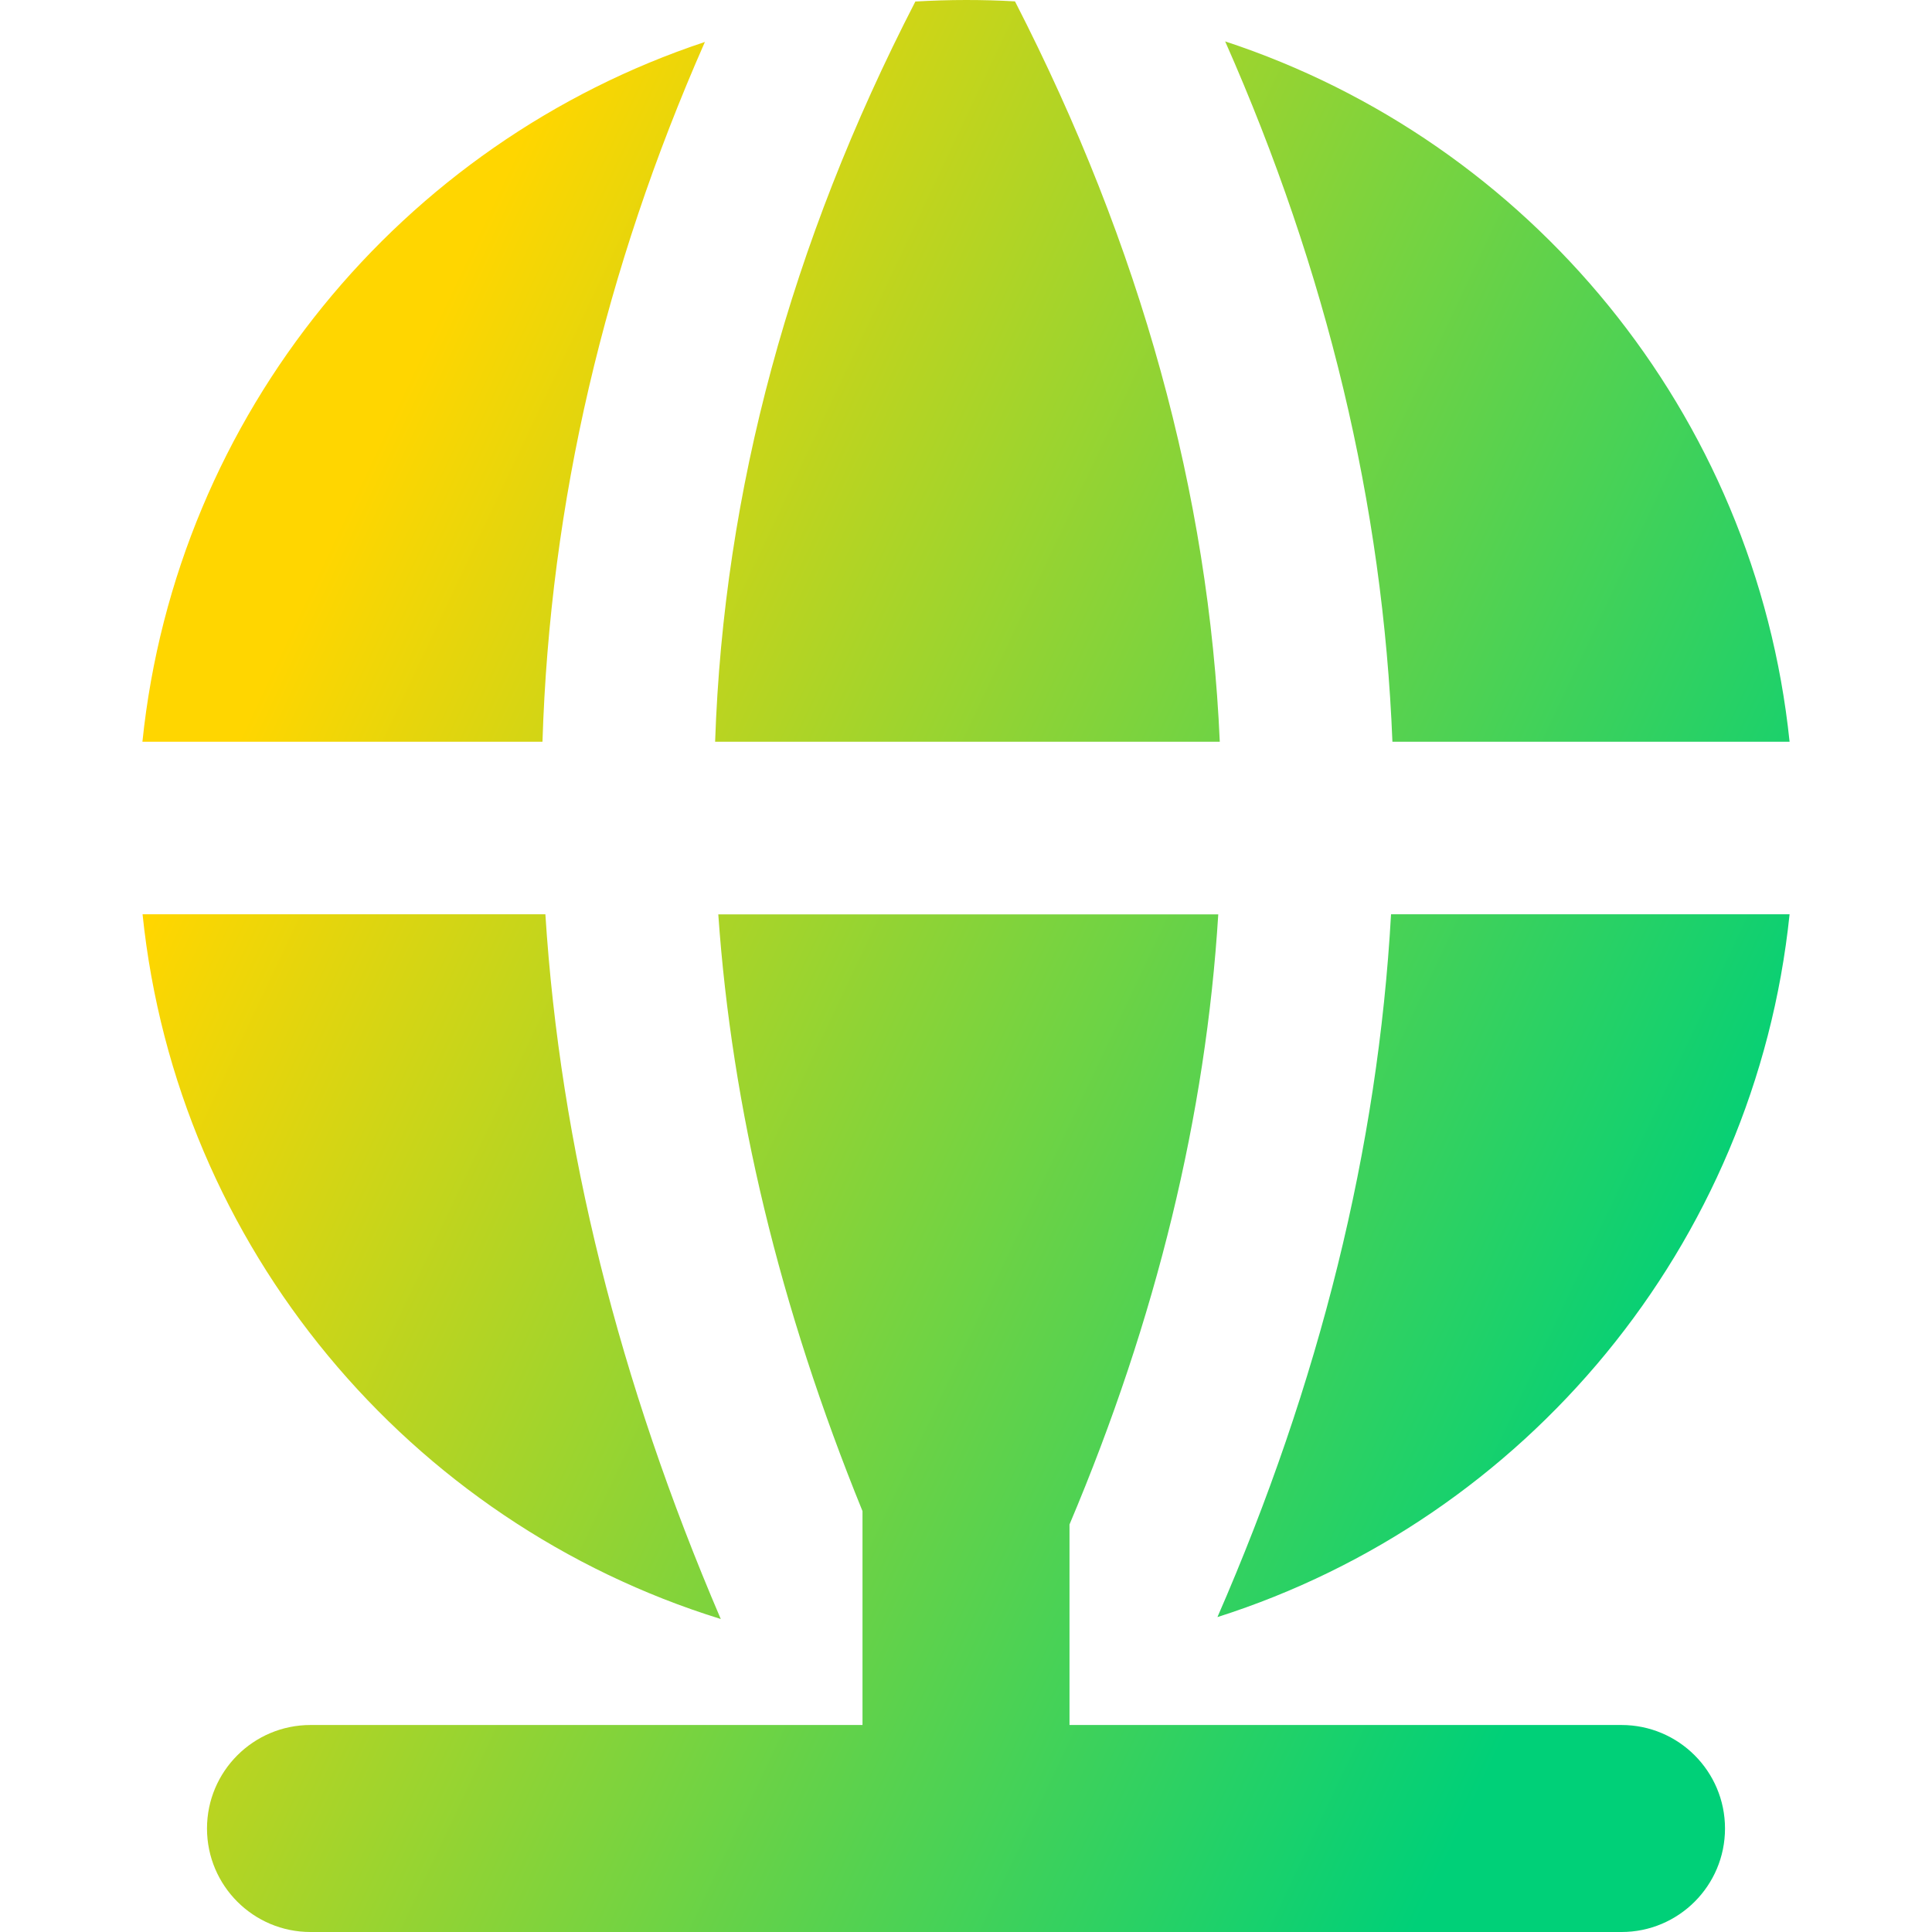
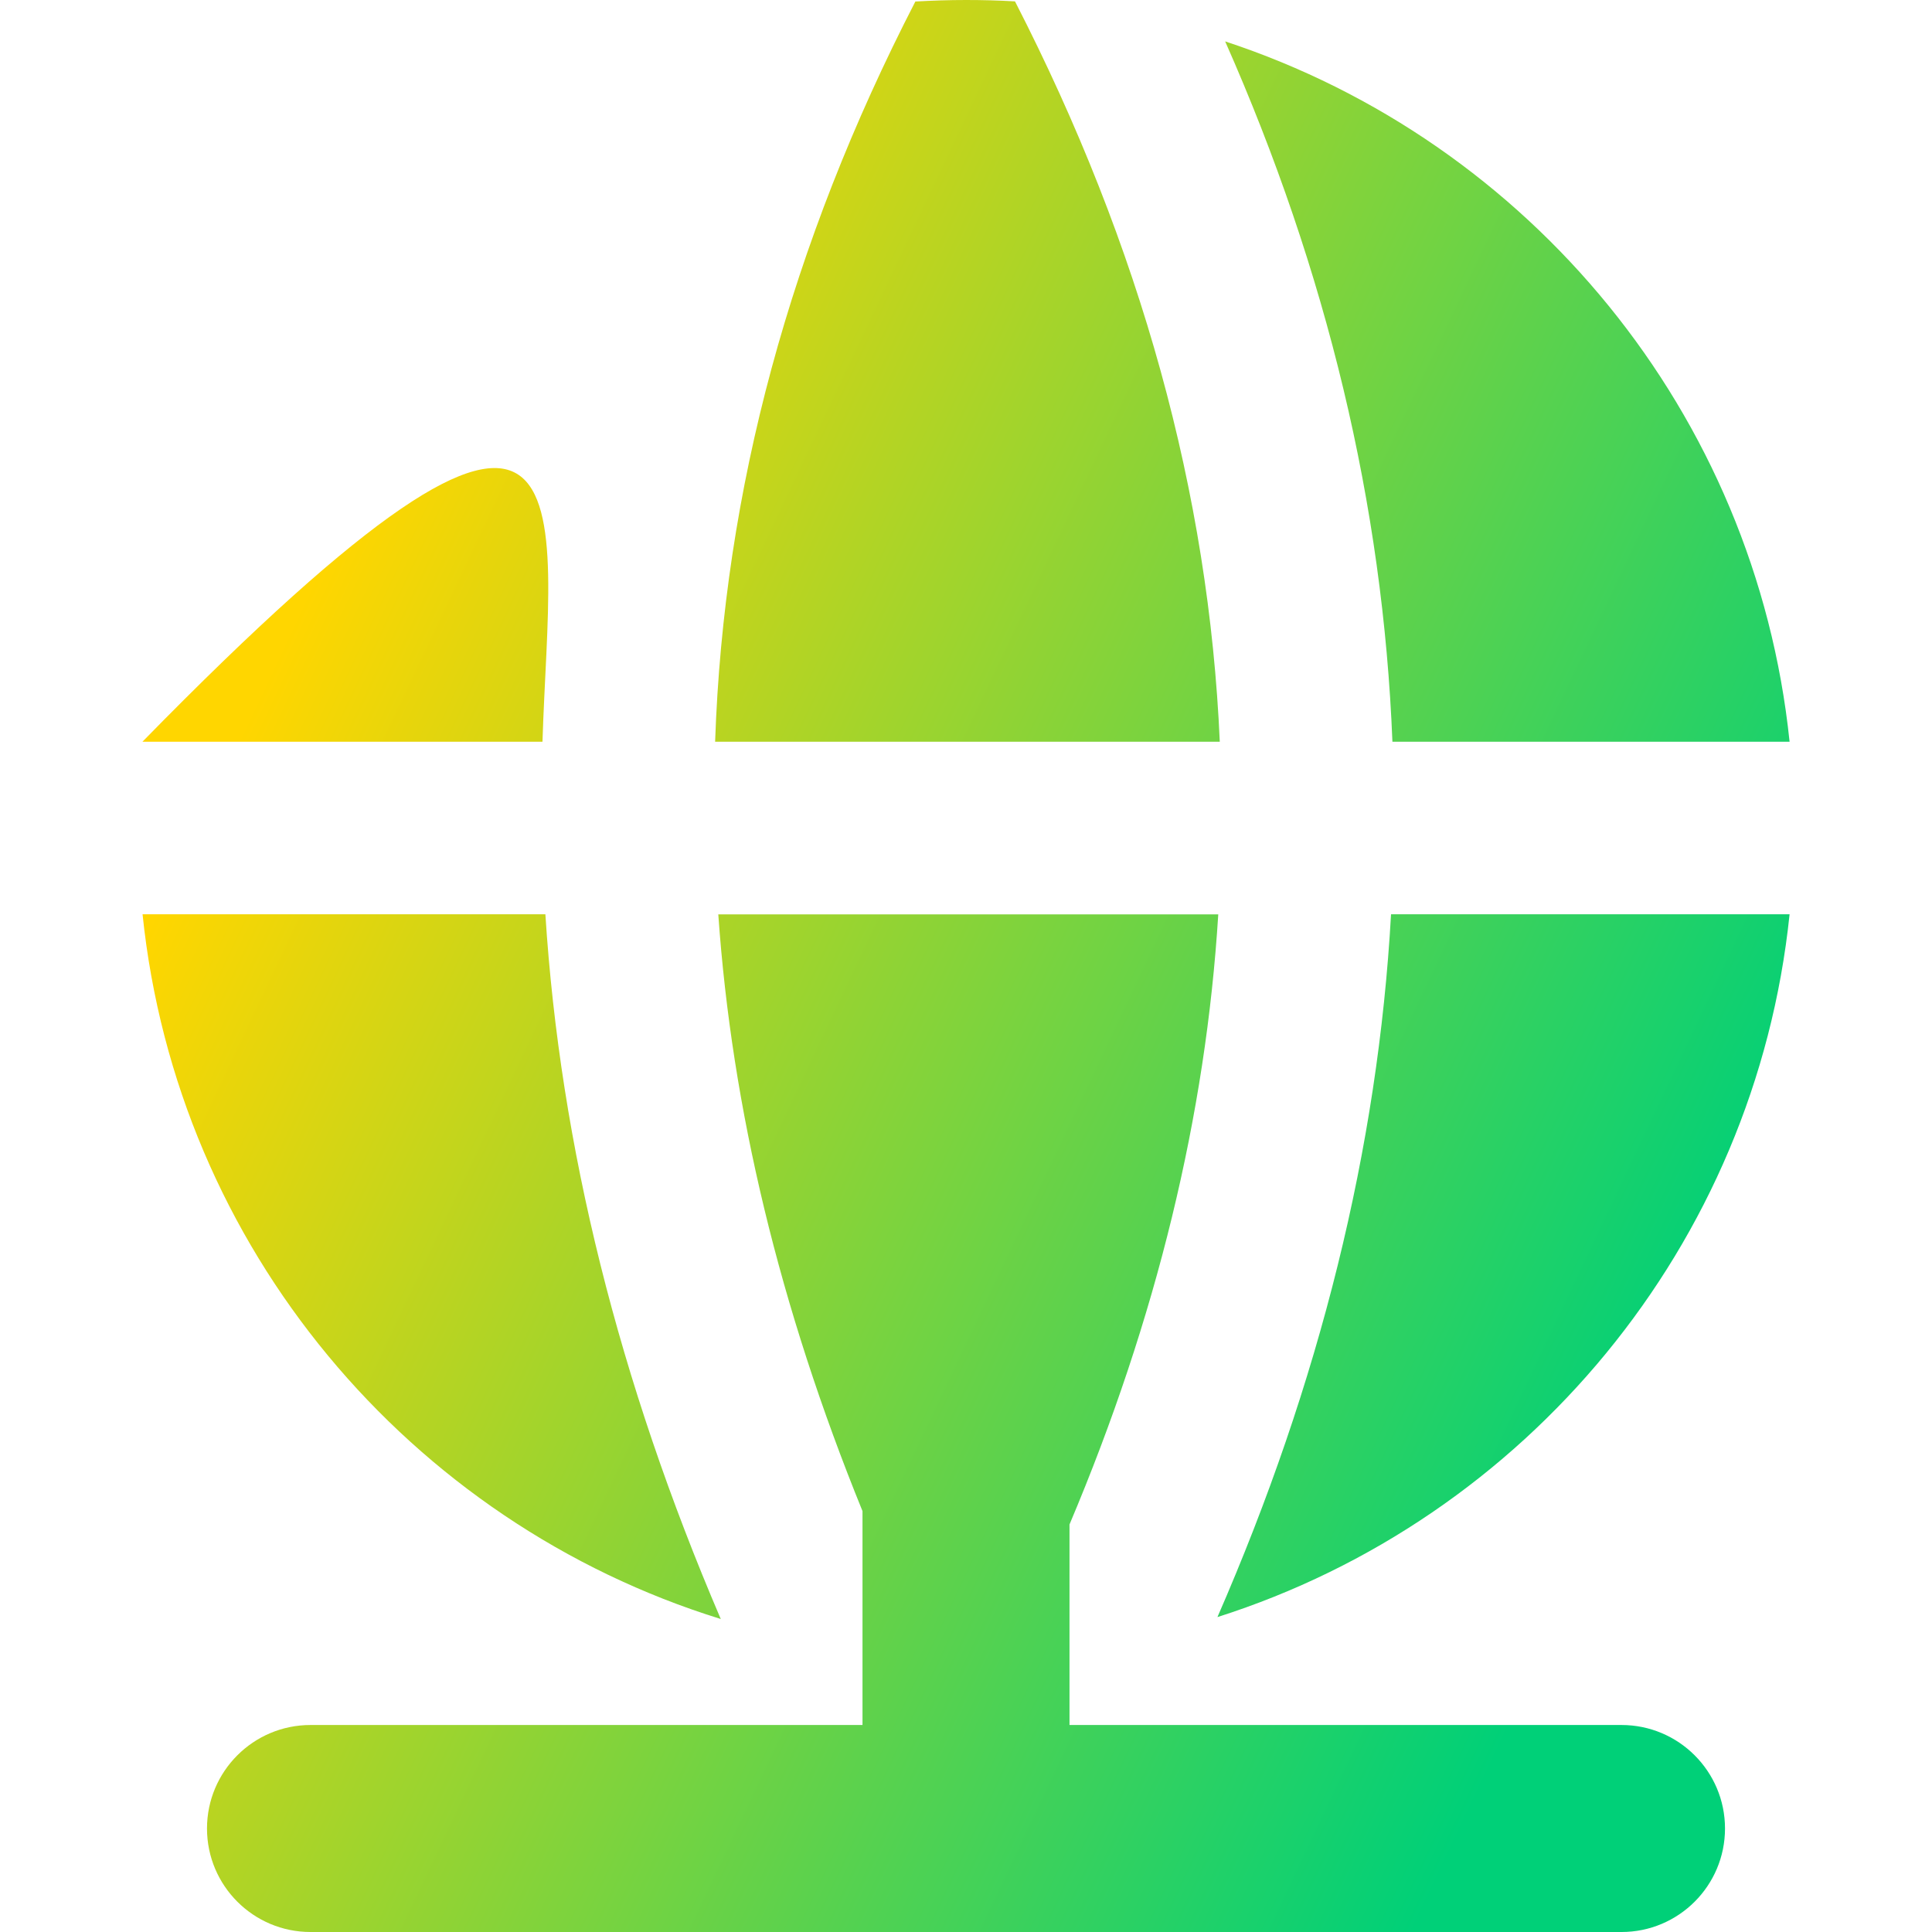
<svg xmlns="http://www.w3.org/2000/svg" fill="none" viewBox="0 0 14 14" id="Network--Streamline-Core-Gradient">
  <desc>
    Network Streamline Icon: https://streamlinehq.com
  </desc>
  <g id="Free Gradient/Computer Devices/network--network-server-internet-ethernet-connection">
-     <path id="Union" fill="url(#paint0_linear_14402_13117)" fill-rule="evenodd" d="M1.032 5.375c.246-2.377 1.879-4.341 4.076-5.071C4.382 1.951 3.985 3.642 3.931 5.375H1.032Zm0 1.25h2.92c.107 1.68.532 3.383 1.271 5.107-2.254-.698-3.94-2.69-4.19-5.107ZM7.75 11.047V12.5h4c.414 0 .75.336.75.75s-.336.75-.75.75h-9.5c-.414 0-.75-.336-.75-.75s.336-.75.75-.75h4v-1.55c-.602-1.479-.947-2.92-1.045-4.324h3.623C8.738 8.078 8.382 9.552 7.75 11.047Zm5.218-4.422c-.249 2.402-1.914 4.383-4.146 5.093.741-1.699 1.163-3.398 1.258-5.093h2.888Zm0-1.25h-2.878c-.068-1.716-.475-3.408-1.212-5.075C11.082 1.025 12.721 2.993 12.968 5.375ZM7 0c-.123 0-.245.004-.367.011C5.727 1.769 5.244 3.554 5.182 5.375h3.657C8.76 3.581 8.27 1.793 7.355.01 7.238.003 7.119 0 7 0Z" clip-rule="evenodd" />
+     <path id="Union" fill="url(#paint0_linear_14402_13117)" fill-rule="evenodd" d="M1.032 5.375C4.382 1.951 3.985 3.642 3.931 5.375H1.032Zm0 1.25h2.92c.107 1.68.532 3.383 1.271 5.107-2.254-.698-3.94-2.69-4.19-5.107ZM7.75 11.047V12.5h4c.414 0 .75.336.75.75s-.336.75-.75.75h-9.5c-.414 0-.75-.336-.75-.75s.336-.75.75-.75h4v-1.55c-.602-1.479-.947-2.92-1.045-4.324h3.623C8.738 8.078 8.382 9.552 7.75 11.047Zm5.218-4.422c-.249 2.402-1.914 4.383-4.146 5.093.741-1.699 1.163-3.398 1.258-5.093h2.888Zm0-1.25h-2.878c-.068-1.716-.475-3.408-1.212-5.075C11.082 1.025 12.721 2.993 12.968 5.375ZM7 0c-.123 0-.245.004-.367.011C5.727 1.769 5.244 3.554 5.182 5.375h3.657C8.76 3.581 8.27 1.793 7.355.01 7.238.003 7.119 0 7 0Z" clip-rule="evenodd" />
  </g>
  <defs>
    <linearGradient id="paint0_linear_14402_13117" x1="2.983" x2="13.284" y1="2.692" y2="7.558" gradientUnits="userSpaceOnUse">
      <stop stop-color="#ffd600" />
      <stop offset="1" stop-color="#00d078" />
    </linearGradient>
  </defs>
</svg>